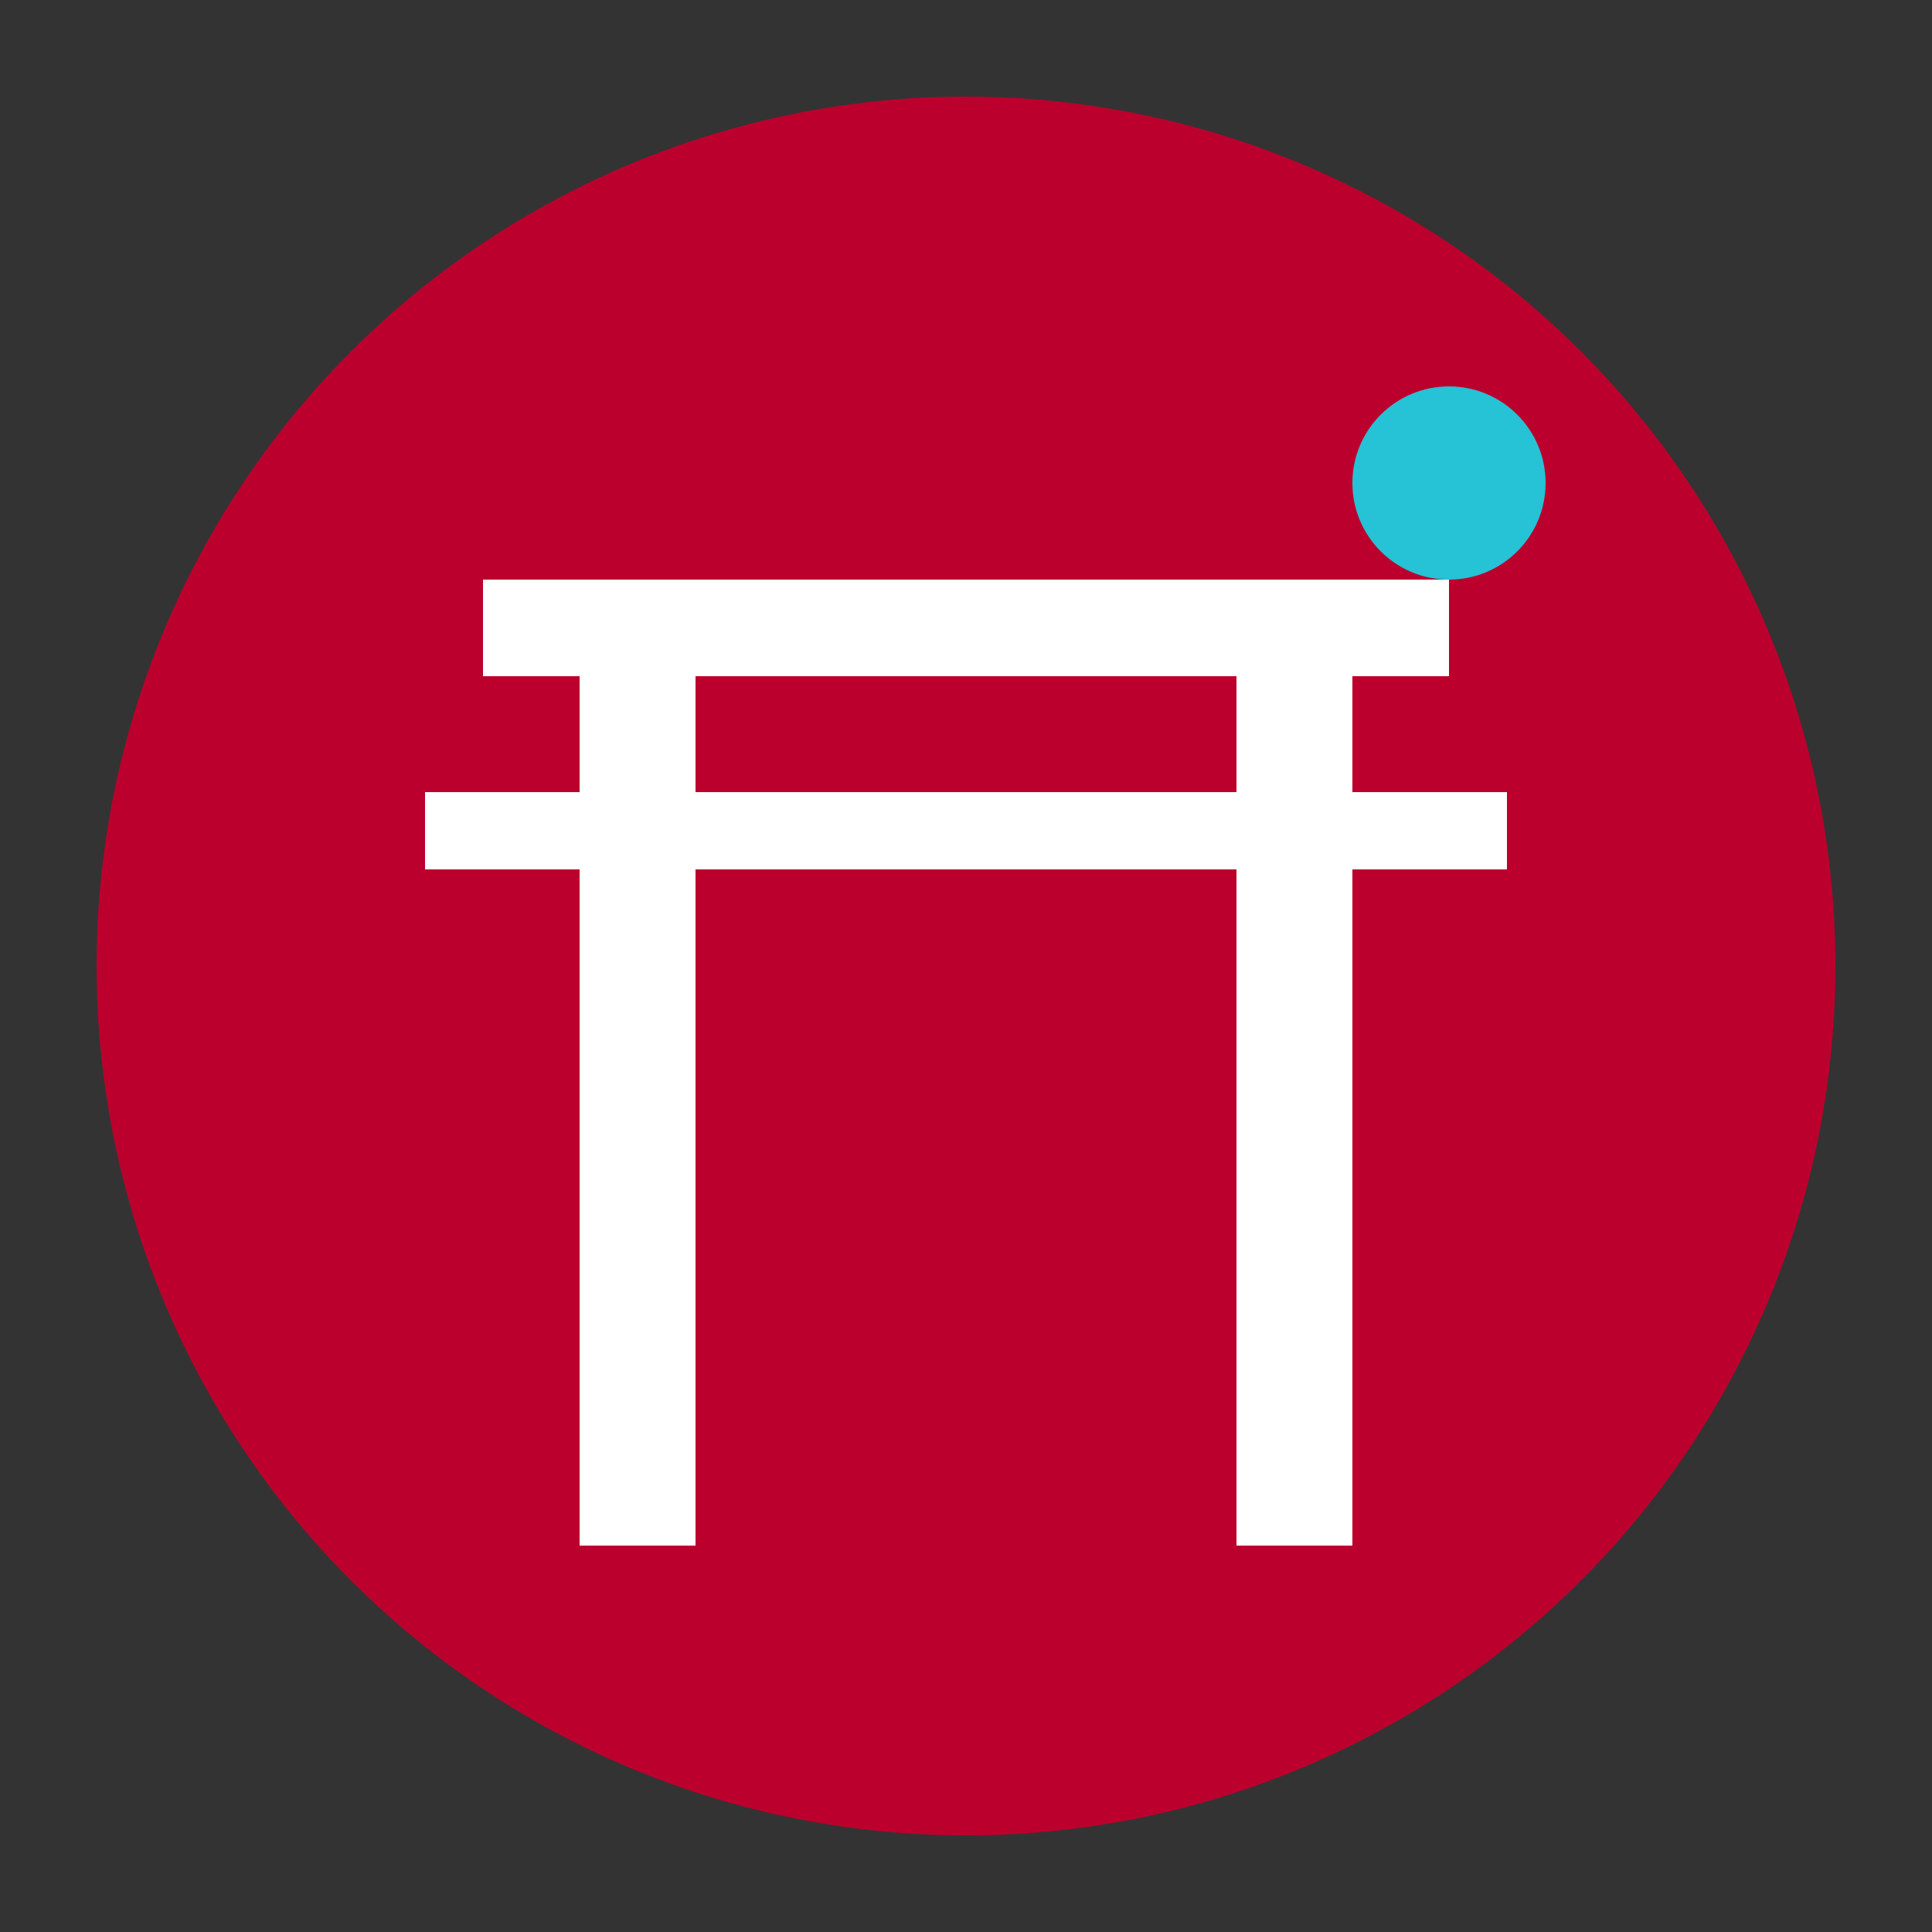
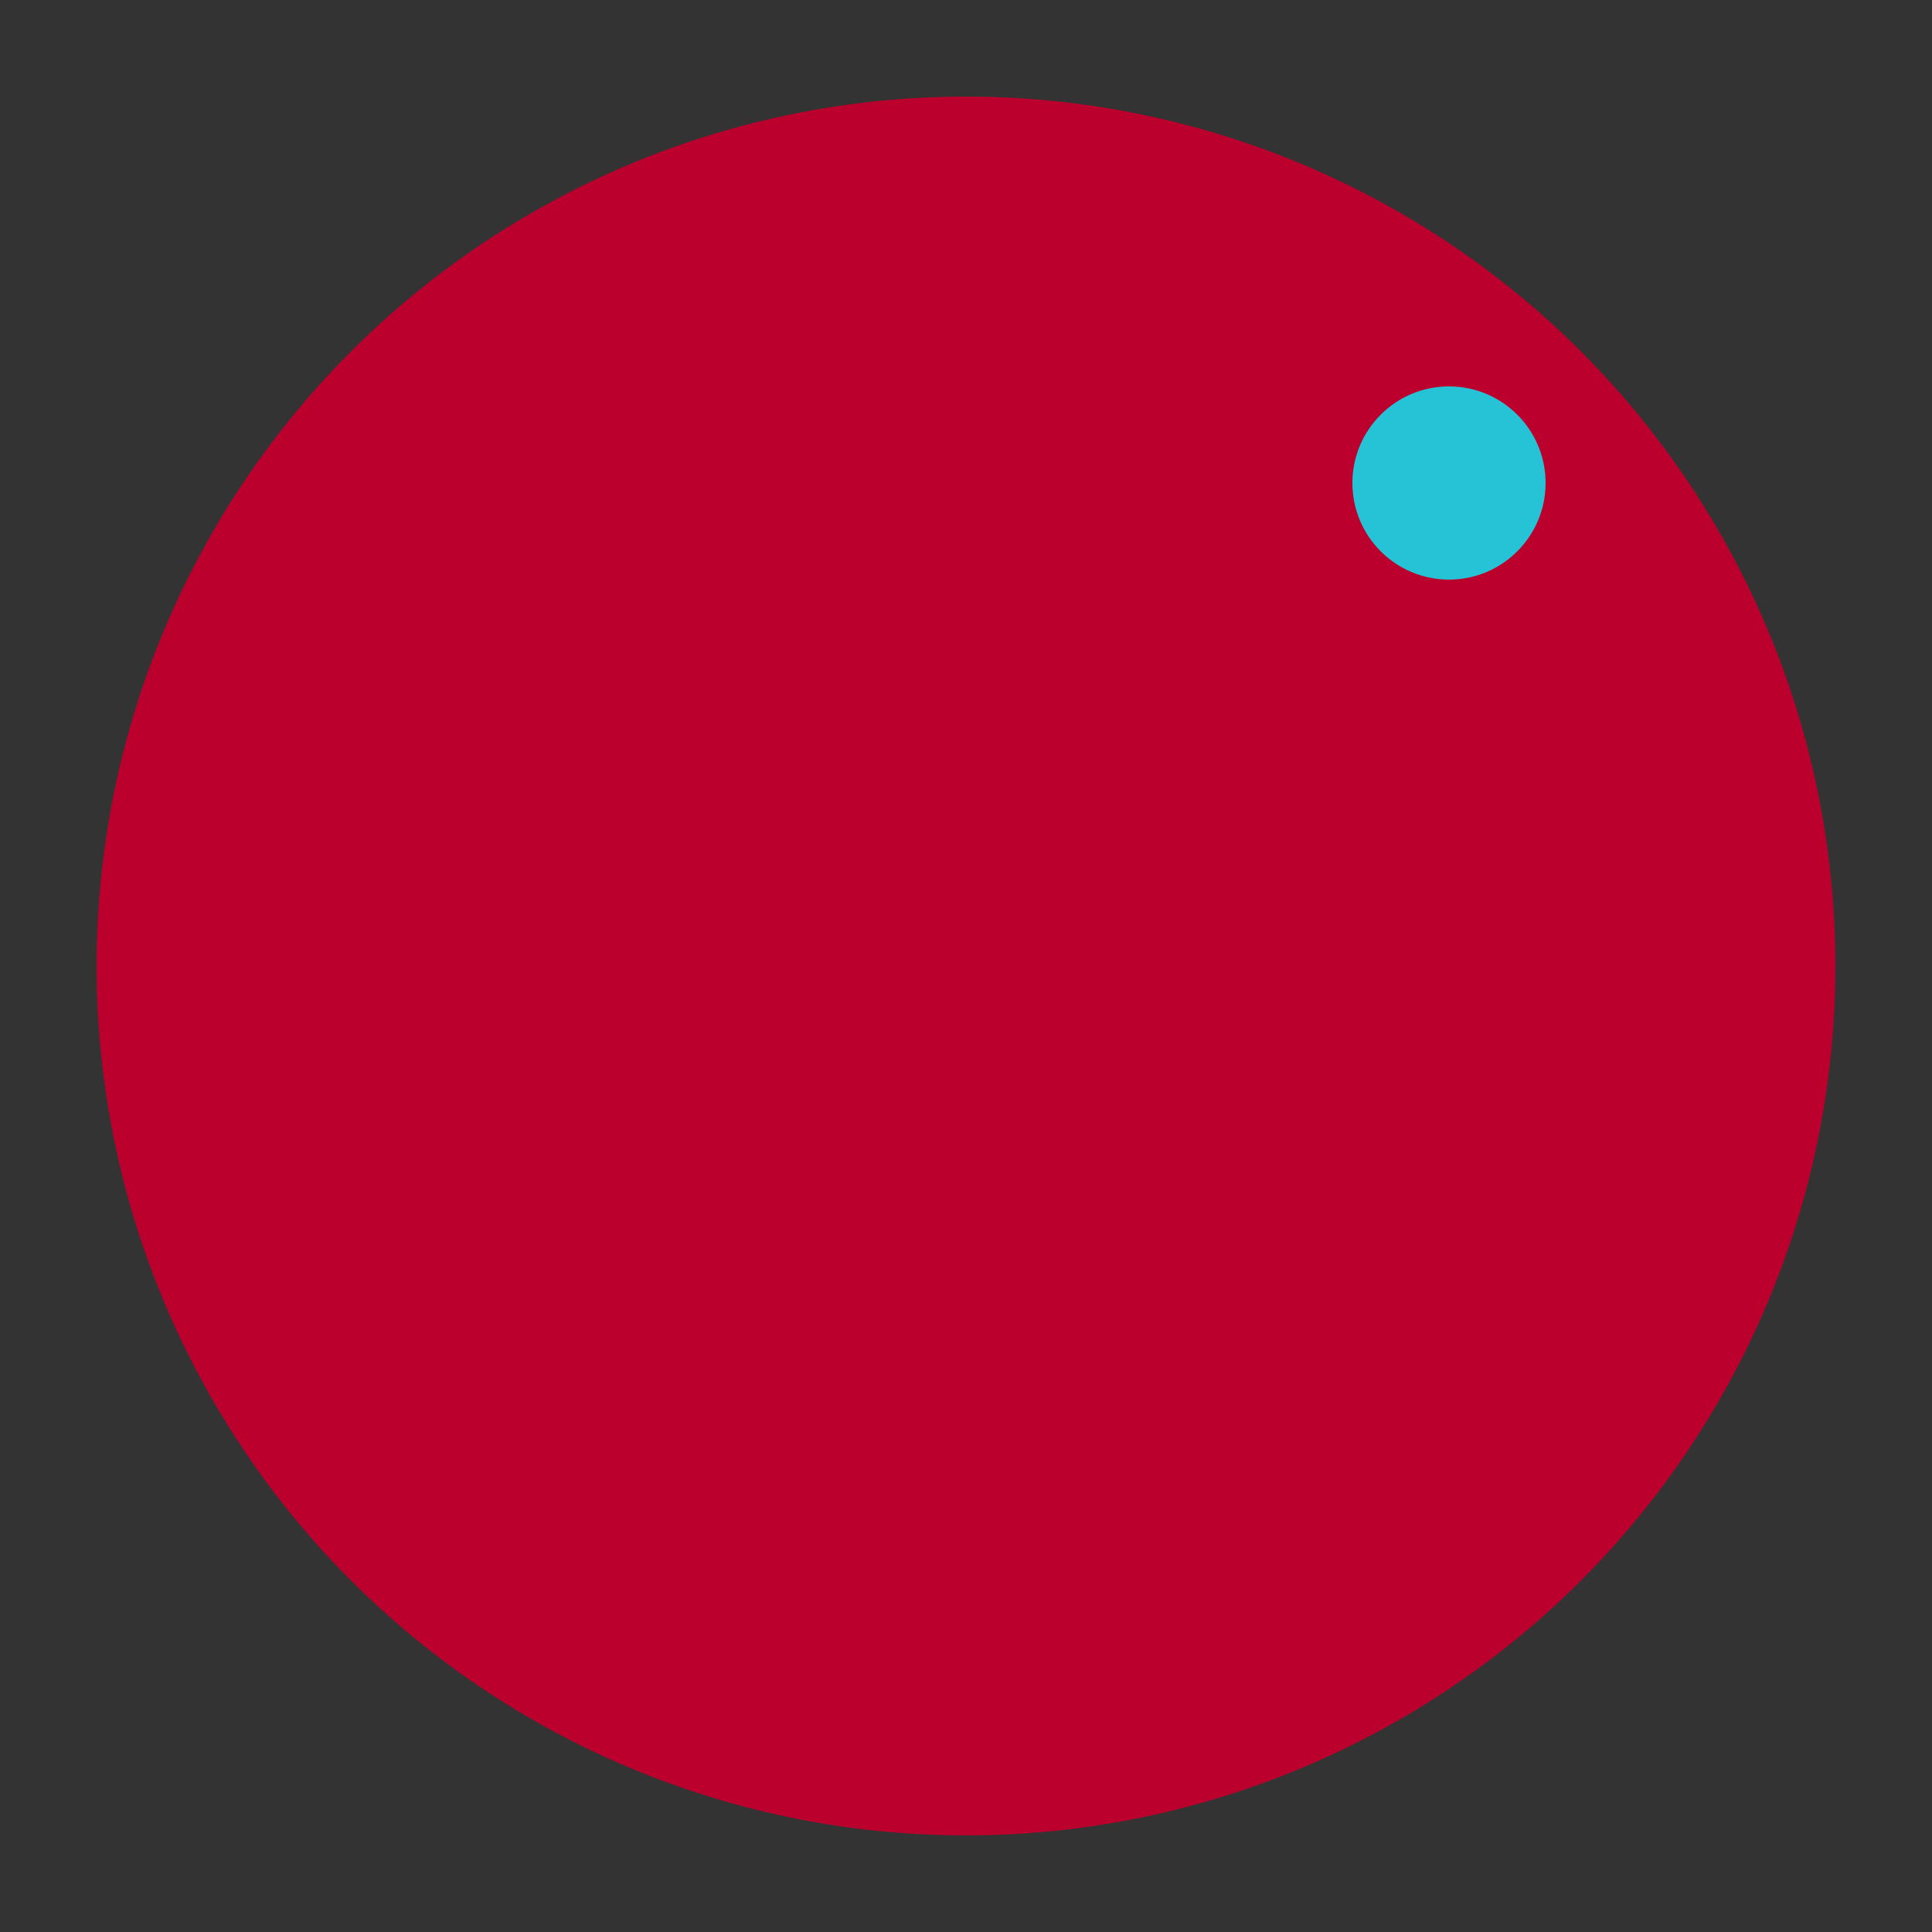
<svg xmlns="http://www.w3.org/2000/svg" viewBox="0 0 100 100">
  <rect x="0" y="0" width="100" height="100" fill="#333333" stroke="none" />
  <circle cx="50" cy="50" r="45" fill="#BC002D" />
-   <path d="M25 35 h50 v-5 h-50 v5 Z M30 35 v45 h6 v-45 M64 35 v45 h6 v-45 M22 45 h56 v-4 h-56 v4 Z" fill="white" />
  <circle cx="75" cy="25" r="5" fill="#00f3ff" opacity="0.8">
    <animate attributeName="opacity" values="0.8;0.2;0.8" dur="2s" repeatCount="indefinite" />
  </circle>
</svg>